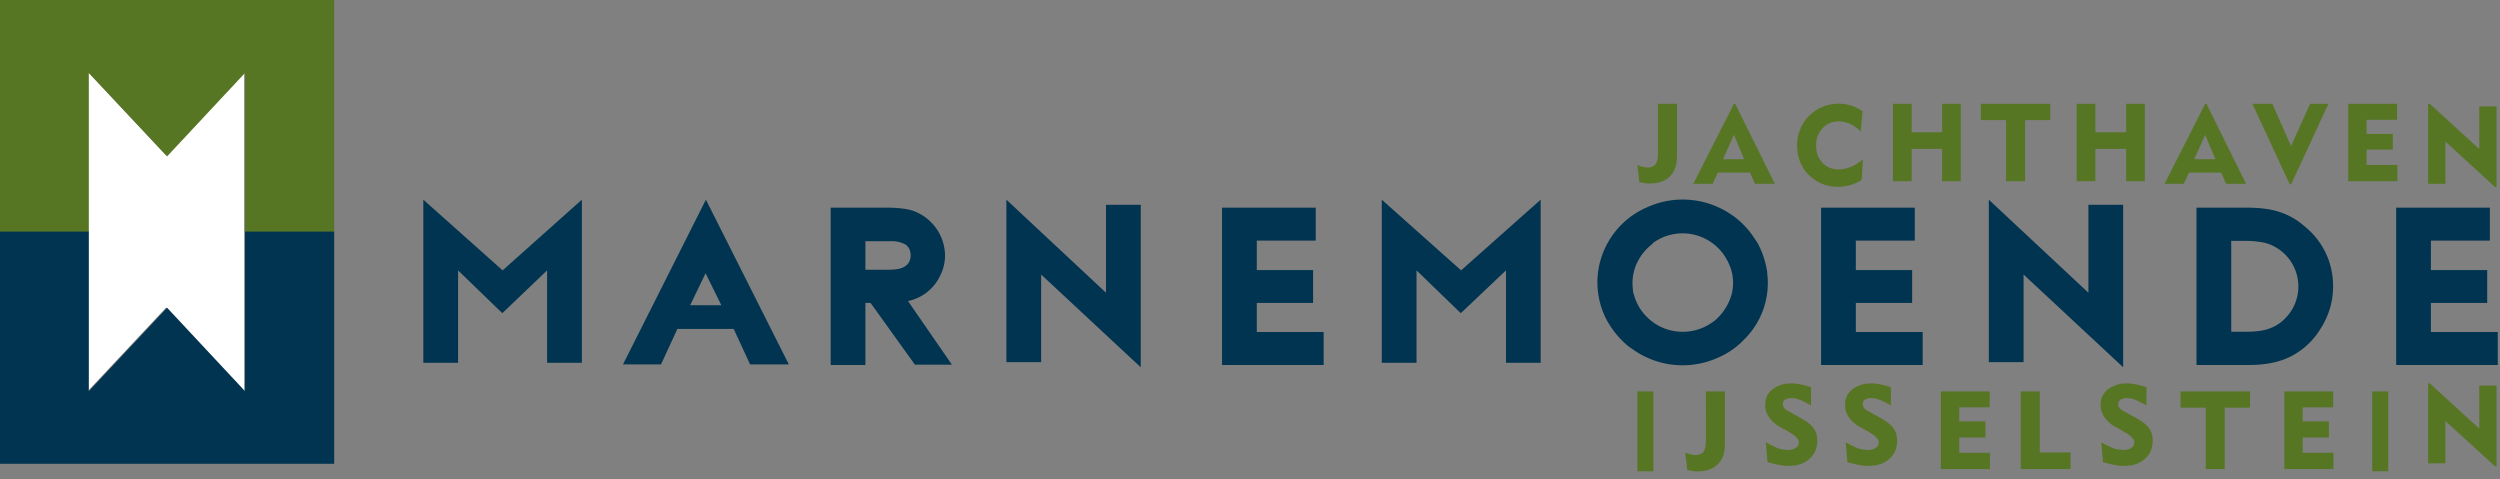
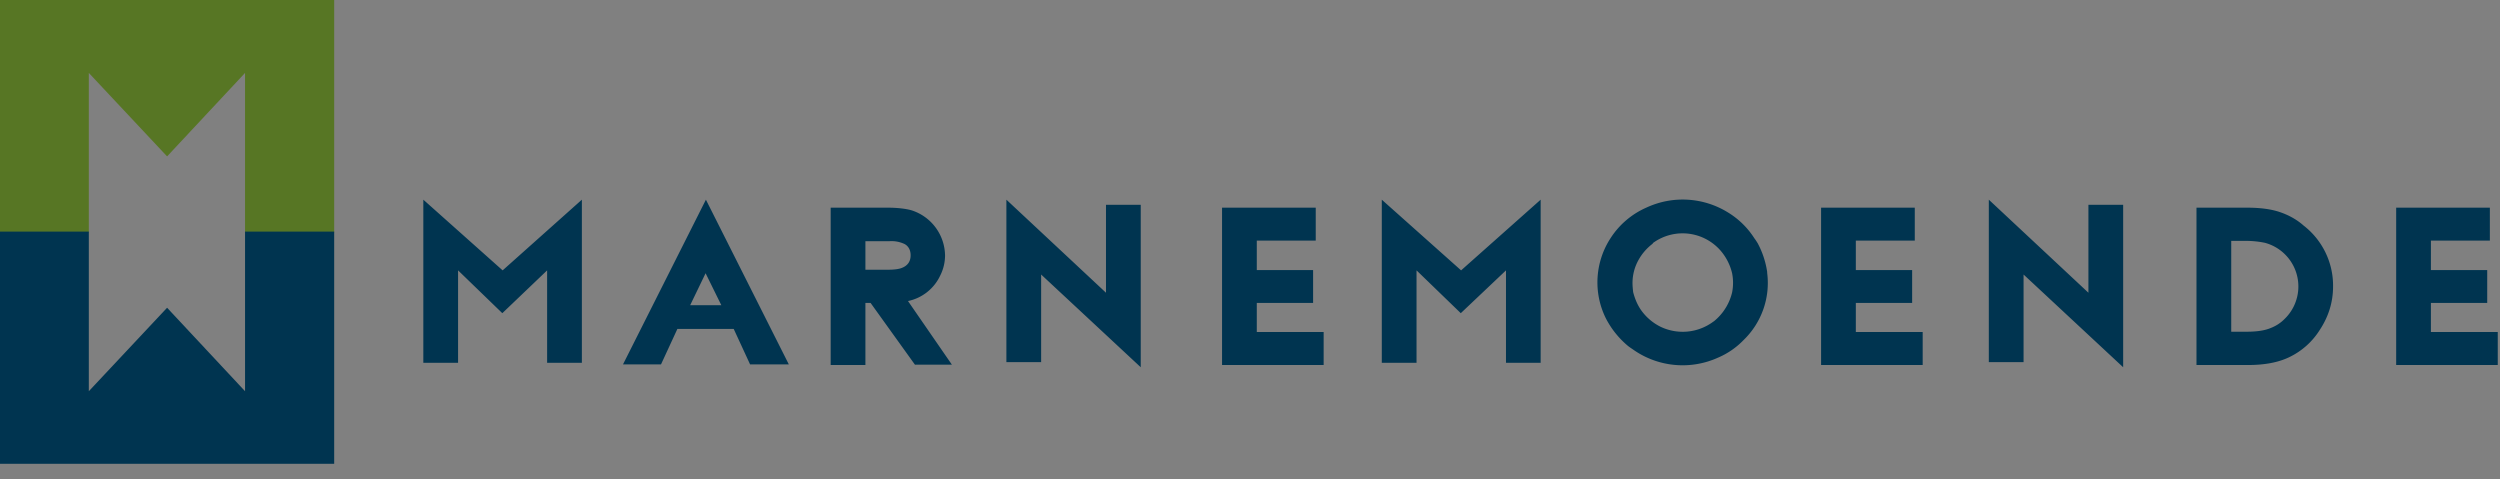
<svg xmlns="http://www.w3.org/2000/svg" width="313" height="60" viewBox="0 0 313 60">
  <rect x="0" y="0" width="313" height="60" fill="#808080" stroke="none" />
-   <path fill="#fff" d="M11 9l9.8 10.45L30.57 9v39.96L20.8 38.51 11 48.96z" />
  <path fill="#577624" d="M0 0h41.84v29.11H30.68V9.13l-9.76 10.45-9.8-10.45v19.98H0z" />
  <path fill="#003450" d="M41.84 58.07H0V29h11.12v19.98l9.8-10.45 9.76 10.45V29h11.16z" />
-   <path fill="#577624" d="M205 20.65a3.24 3.24 0 0 0 1.27.32c.45 0 .82-.16 1.03-.44.2-.32.28-.8.28-1.52V13h2.38v6.53c0 1.12-.28 1.96-.9 2.56-.57.6-1.43.88-2.54.88-.21 0-.41 0-.62-.04l-.65-.12zM215.73 19.93h2.63l-1.27-3.05zM212 23.01L217.09 13h.16l4.96 10.01h-2.5l-.61-1.4h-4.02l-.66 1.4zM232.96 16.48a4 4 0 0 0-1.32-.96c-.45-.2-.9-.32-1.39-.32-.86 0-1.52.28-2.05.84a3.03 3.03 0 0 0-.82 2.16c0 .89.25 1.61.78 2.17.53.56 1.23.84 2.05.84.49 0 .98-.12 1.52-.32.49-.2.98-.52 1.51-.92l-.16 2.56a5.5 5.5 0 0 1-4.63.6 4.35 4.35 0 0 1-1.48-.8 4.52 4.52 0 0 1-1.48-1.8 5.47 5.47 0 0 1-.49-2.33 5.2 5.2 0 0 1 1.48-3.68 5.26 5.26 0 0 1 6.72-.6zM237 22.69V13h2.34v3.56h3.81V13h2.34v9.69h-2.34v-4.04h-3.81v4.04zM251.16 22.69v-7.65H248V13h8.7v2.04h-3.16v7.65zM260 22.69V13h2.34v3.56h3.85V13h2.34v9.69h-2.34v-4.04h-3.85v4.04zM274.73 19.93h2.63l-1.27-3.05zM271 23.01L276.09 13h.16l4.96 10.01h-2.5l-.61-1.4h-4.02l-.66 1.4zM286.84 23.09h-.16L282 13h2.5l2.34 5.29 2.38-5.29h2.3zM294 22.69V13h6.11v2h-3.81v1.76h3.28v1.97h-3.28v1.92h3.85v2.04zM304 23.01V13h.21l6.19 5.65v-5.33h2.17v10.09h-.2l-6.2-5.69v5.29zM205 59V49h2v10zM211 56.65a3.24 3.24 0 0 0 1.27.32c.45 0 .82-.16 1.03-.44.2-.32.28-.8.28-1.52V49h2.38v6.57c0 1.12-.28 1.96-.9 2.56-.61.6-1.43.88-2.54.88-.21 0-.41 0-.62-.04l-.65-.12zM221.08 55.37c.62.36 1.15.6 1.56.76.41.16.86.2 1.23.2.41 0 .74-.08.99-.28.24-.16.36-.4.36-.68 0-.4-.45-.84-1.31-1.32a2.64 2.64 0 0 0-.33-.2l-.65-.36a3.76 3.76 0 0 1-1.44-1.25 2.52 2.52 0 0 1-.49-1.56c0-.8.29-1.44.9-1.92.62-.48 1.4-.76 2.34-.76.37 0 .74.04 1.15.12.41.08.86.2 1.35.36v2.28c-.49-.28-.94-.52-1.35-.68a3.1 3.1 0 0 0-1.11-.24c-.33 0-.61.08-.78.2-.2.16-.29.32-.29.56 0 .16.05.32.17.48.12.16.29.28.53.4l1.15.64c.99.52 1.64 1 1.97 1.45.33.44.49.96.49 1.6 0 .96-.33 1.72-.98 2.28-.66.6-1.52.88-2.63.88-.37 0-.78-.04-1.19-.12-.45-.08-.9-.2-1.43-.36zM231.08 55.37c.62.36 1.15.6 1.56.76.41.16.86.2 1.23.2.41 0 .74-.08.99-.28.24-.16.36-.4.36-.68 0-.4-.45-.84-1.31-1.32a2.64 2.64 0 0 0-.33-.2l-.65-.36a3.76 3.76 0 0 1-1.44-1.25 2.52 2.52 0 0 1-.49-1.56c0-.8.29-1.44.9-1.92.62-.48 1.4-.76 2.34-.76.37 0 .74.04 1.15.12.41.08.86.2 1.35.36v2.28c-.49-.28-.94-.52-1.35-.68a3.1 3.1 0 0 0-1.11-.24c-.33 0-.61.08-.78.2-.2.16-.29.32-.29.56 0 .16.05.32.17.48.12.16.29.28.53.4l1.15.64c.99.52 1.64 1 1.97 1.45.33.44.49.96.49 1.6 0 .96-.33 1.72-.98 2.28-.66.6-1.52.88-2.63.88-.37 0-.78-.04-1.19-.12-.45-.08-.9-.2-1.43-.36zM243 58.73V49h6.11v2h-3.81v1.76h3.28v2.01h-3.28v1.92h3.85v2.04zM253 58.73V49h2.38v7.65h3.85v2.08zM263.08 55.37c.62.36 1.15.6 1.56.76.41.16.86.2 1.23.2.41 0 .74-.08.99-.28.24-.16.36-.4.36-.68 0-.4-.45-.84-1.31-1.32a2.64 2.64 0 0 0-.33-.2l-.65-.36a3.76 3.76 0 0 1-1.44-1.25 2.52 2.52 0 0 1-.49-1.56c0-.8.29-1.44.9-1.92.62-.48 1.4-.76 2.34-.76.37 0 .74.04 1.15.12.41.08.86.2 1.35.36v2.28c-.49-.28-.94-.52-1.35-.68a3.1 3.1 0 0 0-1.11-.24c-.33 0-.61.08-.78.2-.2.16-.29.32-.29.56 0 .16.05.32.17.48.12.16.29.28.53.4l1.15.64c.99.52 1.64 1 1.97 1.45.33.44.49.96.49 1.6 0 .96-.33 1.72-.98 2.28-.66.6-1.52.88-2.63.88-.37 0-.78-.04-1.19-.12-.45-.08-.9-.2-1.43-.36zM276.16 58.73v-7.69H273V49h8.7v2.04h-3.16v7.69zM286 58.73V49h6.11v2h-3.81v1.76h3.28v2.01h-3.28v1.92h3.85v2.04zM297 59V49h2v10zM304 58.01V48h.21l6.19 5.65v-5.37h2.17v10.09h-.2l-6.2-5.65v5.29z" />
  <path fill="#003450" d="M68.5 45.42V33.85l-5.61 5.36-5.54-5.36v11.57H53V25l9.93 8.85L72.85 25v20.42zM126 45.34V25l12.47 11.65V25.64h4.35v20.34l-12.47-11.61v10.97zM157.35 33.81h7.05v4.12h-7.05v3.64h8.37v4.13H153V26h11.73v4.12h-7.38zM173 45.42V25l9.93 8.85 9.96-8.85v20.42h-4.34V33.85l-5.66 5.36-5.54-5.36v11.57zM220.06 30.45a10.95 10.95 0 0 1 1.19 3.6v.12a9.93 9.93 0 0 1-2.96 8.41 9.72 9.72 0 0 1-3.2 2.2 10.75 10.75 0 0 1-10.37-.84l-.7-.48-.16-.12a11.1 11.1 0 0 1-2.83-3.53 10.14 10.14 0 0 1 .65-10.05 10.21 10.21 0 0 1 4.43-3.76 10.77 10.77 0 0 1 10.3.64 10.2 10.2 0 0 1 3.24 3.2c.16.2.28.41.41.61zm-5.58 9.84l.12-.08a6.62 6.62 0 0 0 2.26-3.6 6.21 6.21 0 0 0 0-2.4 6.7 6.7 0 0 0-1.19-2.52 6.3 6.3 0 0 0-8.7-1.28c-.04.04-.04.08-.08.12a6.5 6.5 0 0 0-1.76 2.04 5.9 5.9 0 0 0-.74 2.84c0 .4.04.8.08 1.16.25.96.62 1.8 1.19 2.52a6.54 6.54 0 0 0 2.22 1.81 6.42 6.42 0 0 0 6.6-.61zM249 45.34V25l12.47 11.65V25.64h4.35v20.34l-12.47-11.61v10.97zM279.35 41.53h1.97c1.1 0 2.01-.12 2.7-.36.7-.24 1.36-.6 1.93-1.16a5.66 5.66 0 0 0-2.38-9.61 12.1 12.1 0 0 0-2.75-.24h-1.47zM275 45.7V26h6.32c1.56 0 2.91.16 4.02.52 1.1.36 2.17.92 3.07 1.72a9.5 9.5 0 0 1 3.69 7.61c0 2-.57 3.8-1.68 5.48a9.18 9.18 0 0 1-3.69 3.33c-1.43.72-3.2 1.04-5.29 1.04zM232.35 33.81h7.05v4.12h-7.05v3.64h8.37v4.13H228V26h11.73v4.12h-7.38zM304.35 33.81h7.05v4.12h-7.05v3.64h8.37v4.13H300V26h11.73v4.12h-7.38zM114.58 45.7L109 37.93h-.65v7.77H104V26h7.1c1.23 0 2.25.12 2.99.32a6.02 6.02 0 0 1 4.23 5.65c0 .88-.21 1.76-.62 2.56a5.74 5.74 0 0 1-4.02 3.16l5.5 7.97h-4.6zm-6.23-15.5v3.57h2.79c.82 0 1.43-.08 1.8-.24.7-.28 1.07-.8 1.07-1.56 0-.64-.25-1.13-.74-1.41a3.8 3.8 0 0 0-1.93-.36zM78 45.62L88.38 25l10.38 20.62h-4.85l-2.05-4.44h-7.05l-2.05 4.44zm8.41-7.41h3.9l-1.97-4z" />
</svg>